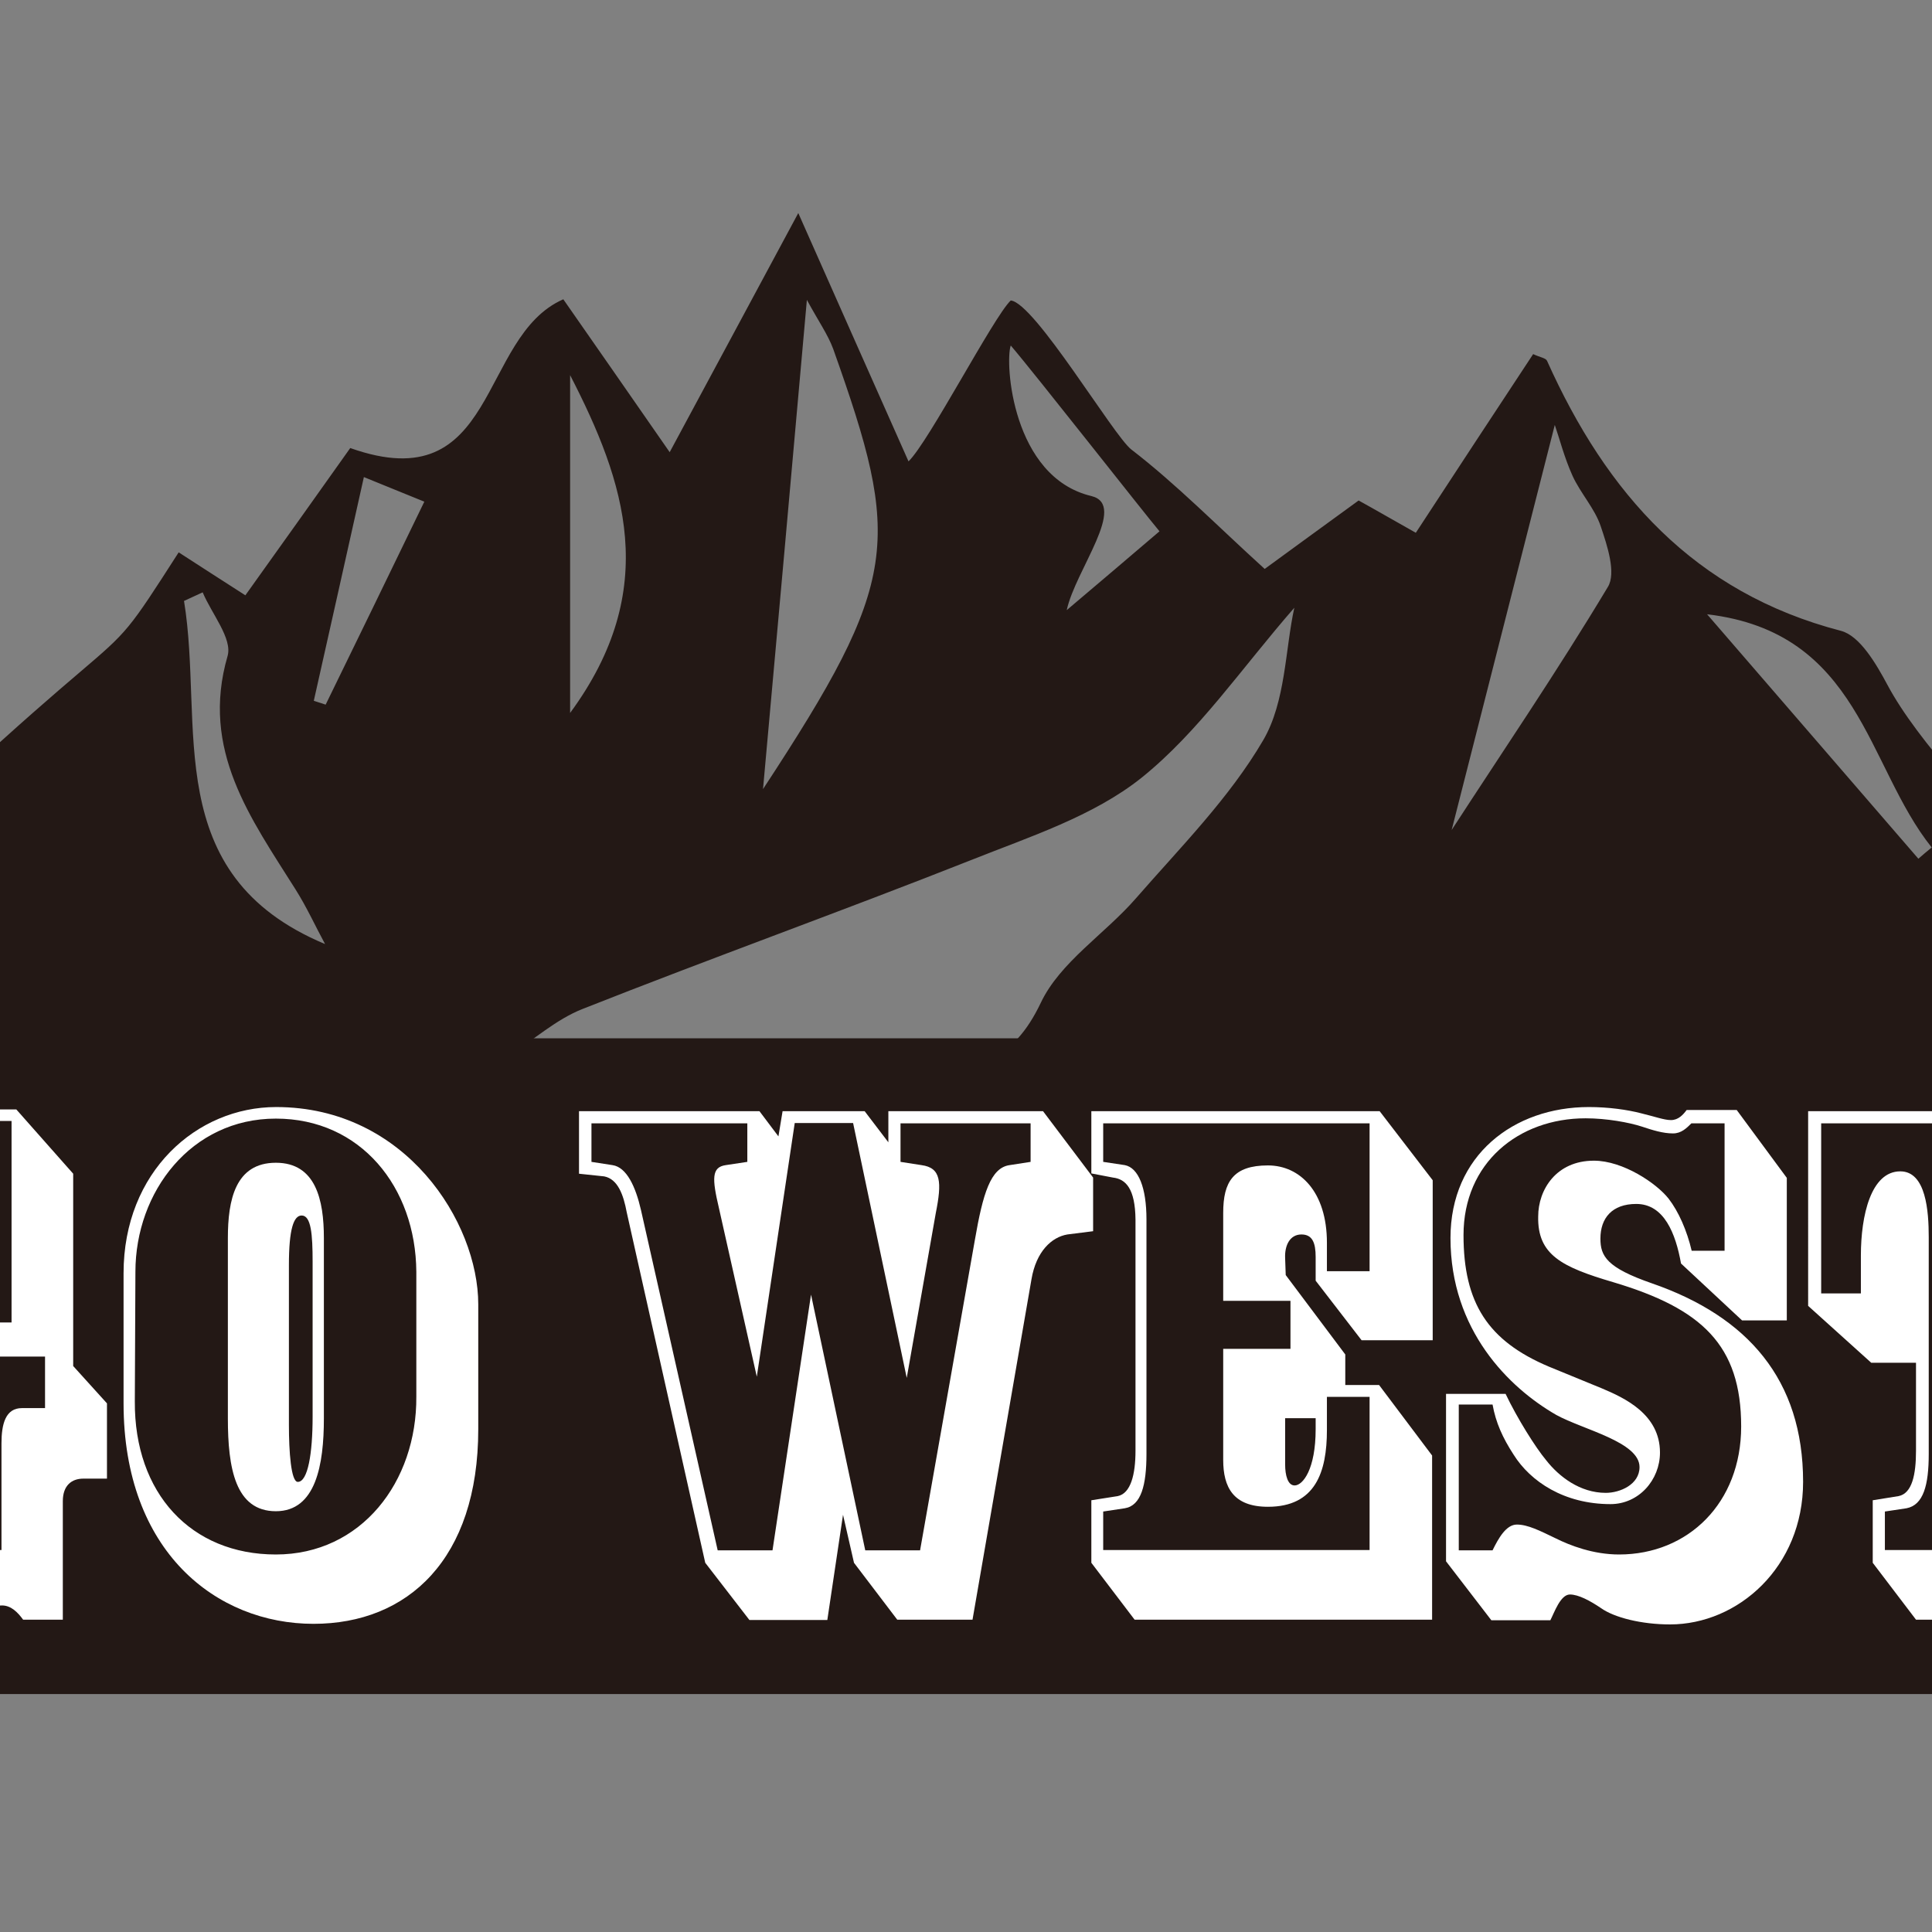
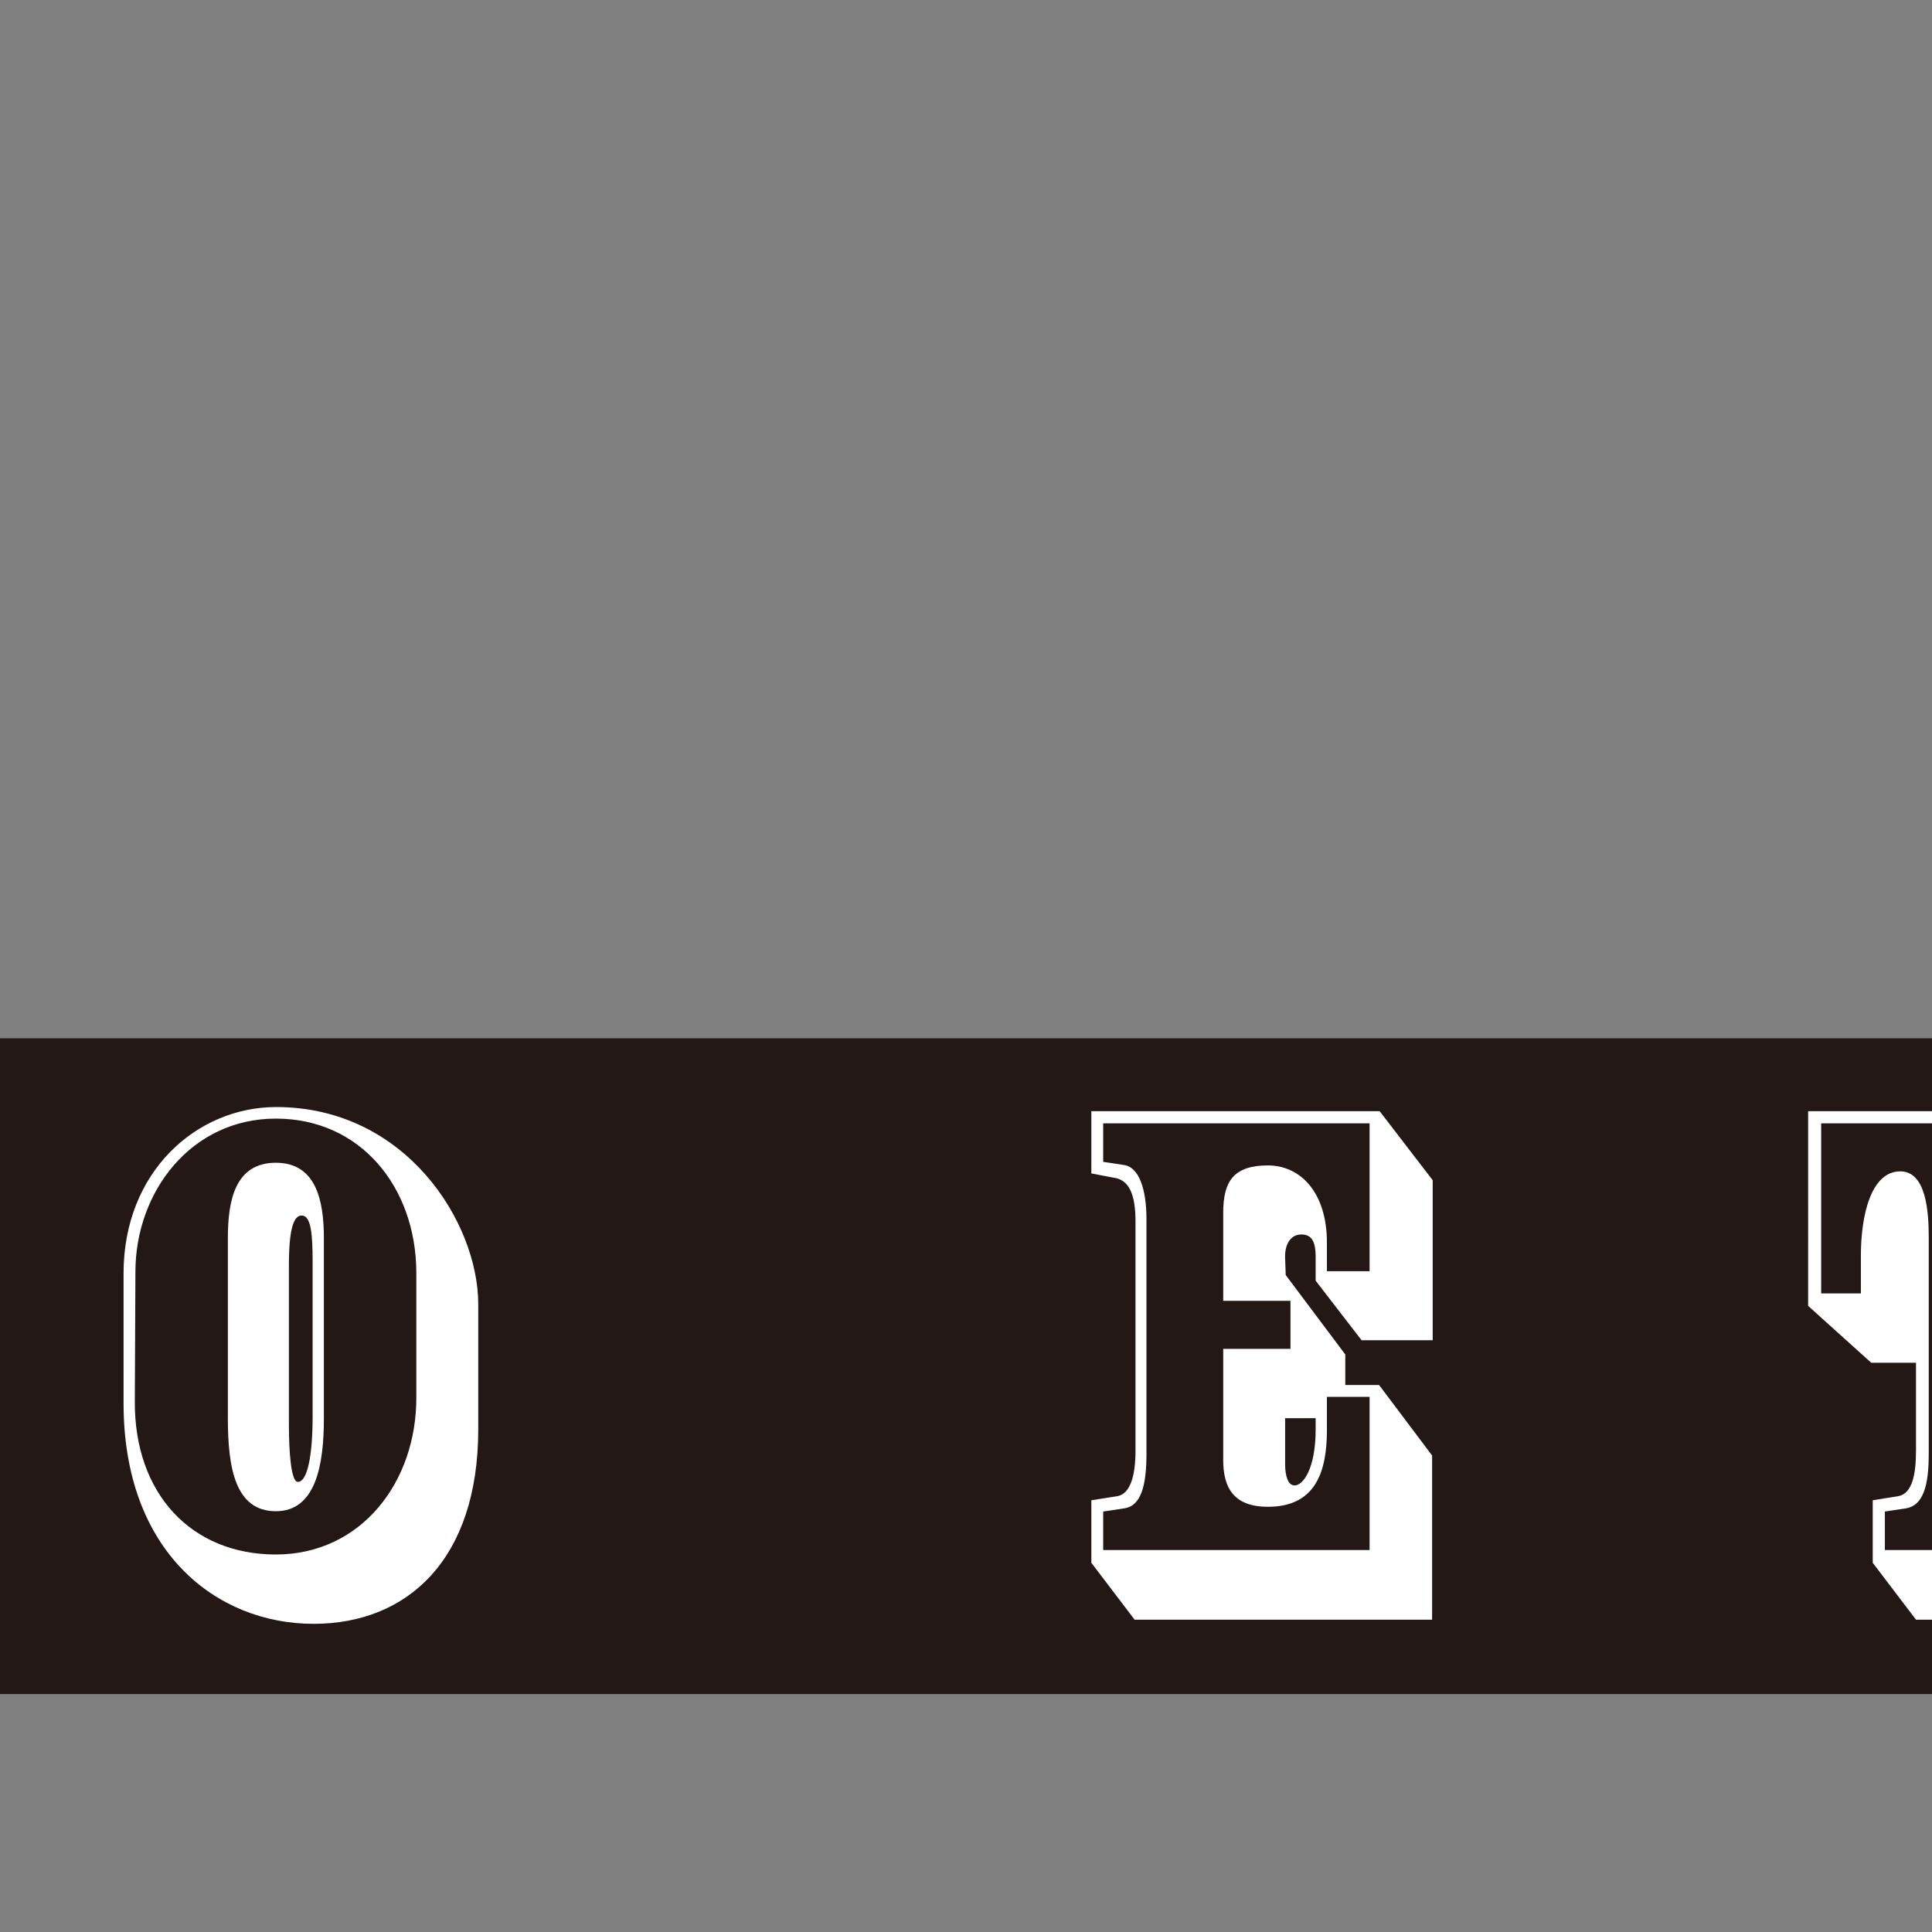
<svg xmlns="http://www.w3.org/2000/svg" version="1.1" id="layer" x="0px" y="0px" viewBox="0 0 652 652" style="enable-background:new 0 0 652 652;" xml:space="preserve">
  <rect x="0" y="0" width="652" height="652" fill="#808080" stroke="none" />
  <style type="text/css">
	.st0{fill:#231815;}
	.st1{fill:#FFFFFF;}
</style>
-   <path class="st0" d="M752.4,368.4c-10.2-4-21.3-6.8-33.3-8.2C711.2,359.2,756.3,375.3,752.4,368.4c-20.9-37.7-95.1-99.2-115.4-137.2  c-3.8-7.1-9.3-16.6-15.7-18.3c-49.6-12.9-79.2-46.5-99.2-91.1c-0.4-1-2.4-1.2-4.7-2.3c-13,19.7-26,39.5-39.6,60.3  c-7.3-4.1-13.5-7.7-19.3-10.9c-12,8.7-22.5,16.4-31.7,23.1c-16.3-14.8-29.8-28.6-45-40.3c-6-4.6-32.6-49.5-40.7-50.3  c-5.8,5.5-27.7,47.8-34.5,54.3c-12.7-28.6-24.4-54.9-37.2-83.8c-15.1,28-28.6,53.3-43.4,80.7c-14-20.2-25.6-36.8-35.9-51.6  c-28.8,12.6-21.8,68-71.9,50.2c-11.5,16.2-23.3,32.8-35.4,49.7c-8.4-5.4-14.8-9.5-22.5-14.5c-34.1,53.1,0,0-164.3,164.1  c-6.8,6.8,45.6,8.6,36,9.9c-20.4,2.8-38.6,9.8-53.8,19.8v163.5c17.4,11.6,39,18.3,63.1,18.4c256.5,0.5,513,0.4,769.5,0  c15,0,29-2.6,41.7-7.3V368.4z M62.1,202.8c2.1-1,4.2-1.9,6.3-2.9c3,7.2,10.1,15.6,8.4,21.5c-9.2,31.7,7.8,54.7,22.9,78.7  c3.8,6,6.7,12.4,10,18.5C53.6,295.1,69,244.9,62.1,202.8 M109.9,237.8c-1.3-0.4-2.7-0.9-4-1.3c5.5-24.5,11-49,16.9-75.5  c7.4,3,12.7,5.2,20.4,8.3C131.3,193.9,120.6,215.9,109.9,237.8 M341.1,116.6c7.9,9.2,44.9,56.4,50.2,62.7  c-10.2,8.7-19.7,16.8-31.3,26.6c2.9-13.5,20.7-35.5,8.3-38.5C341.5,161,339.1,122.3,341.1,116.6 M272.3,101.2  c3.9,7.2,7.1,11.7,8.9,16.6c23.1,65,22.7,77.8-23.7,148.5C262.2,214.4,267.1,159.7,272.3,101.2 M192.4,126.6  c18.6,36.1,30.8,72.1,0,114V126.6z M426.3,249.8c-11.4,19.5-27.9,36.1-42.9,53.3c-10.5,12.1-25.7,21.6-32.2,35.4  c-9.3,19.5-21.7,23.1-41.2,22.5c-45.2-1.3-90.5-0.4-138.1-4.8c8.2-5.3,15.8-12.2,24.7-15.7c43.5-17.2,87.5-33,131-50.2  c19.8-7.9,41.3-14.8,57.6-27.8c19.3-15.5,33.8-37,51.6-57.4C433.7,219.2,433.9,236.8,426.3,249.8 M542.6,198.1  c-17.1,28.5-35.9,56.1-52.7,82c11.3-44.4,23-90.3,34.8-136.7c1.5,4.3,3.2,11,6,17.2c2.7,5.9,7.5,11,9.5,17  C542.4,184.1,545.5,193.4,542.6,198.1 M647.4,289.8c-23.1-26.7-46.2-53.5-71.3-82.5c51.7,6.1,53.7,51.1,75.8,78.7  C650.4,287.2,648.9,288.5,647.4,289.8" />
  <rect x="-133.1" y="350.4" class="st0" width="907.9" height="221.3" />
-   <path class="st1" d="M7.8,546.6c-1.8-2.5-4.1-4.8-7.1-4.8c-2.8,0-6,0.9-10.3,2.7c-5.7,2.3-13,3.4-19.2,3.4  c-36.1,0-67.5-34.1-67.5-80.6v-38.2c0-32.3,22.9-55.6,50.1-55.6c8.5,0,14.4,1.4,19.9,3.7c3.7,1.8,7.3,4.1,9.1,4.1  c1.4,0,1.8-3.4,1.8-6.9H5.5l19.2,21.7V461l11.4,12.6V499h-8c-3.9,0-6.9,2.3-6.9,7.6v40H7.8z M0.5,487.1c0-6.6,1.4-11.9,6.9-11.9h7.8  v-17.4h-46.9v17.4h3.7c4.6,0,8.2,3.4,8.2,12.1c0,19-10.8,22.7-20.6,22.7c-14.6,0-20.8-18.5-20.8-31.4v-60.9  c0-12.8,2.8-25.4,16.5-25.4c17.8,0,24.9,31.3,25.2,54H3.9v-68h-15.6c0,3-0.9,7.3-3.7,7.3c-3.4,0-7.3-2.3-11-3.9  c-5.7-2.8-11.9-4.3-18.5-4.3c-30,0-47.4,25.9-47.4,51.7v38.2c0,27.9,13.7,57.2,48.1,57.2c7.3,0,14.4-0.7,18.1-2.3  c3.7-1.6,6.9-3.2,9.4-3.2c2.5,0,4.1,2.1,5,4.1H0.5V487.1z M-23.5,448c-1.6-31.8-6-37.8-11-37.8c-5.7,0-5.9,6.4-5.9,16.7v63.8  c0,5.9,3.2,11.4,8.7,11.4c5.7,0,8-6.2,8-14.9c0-5.7-4.3-8.2-8.2-8.2h-3.9v-25.2h17.4L-23.5,448z" />
  <path class="st1" d="M161.4,482.3c0,43.9-23.8,65.7-55.6,65.7c-32.7,0-64.1-24.3-64.1-74.4v-43.9c0-34.3,24.7-56.1,51.5-56.1  c43.7,0,68.2,38.9,68.2,66.6V482.3z M140.5,429.2c-0.2-28.6-18.8-51.7-47.4-51.7s-47.4,24.7-47.4,51.7l-0.2,43.7  c-0.2,31.1,19,51.7,47.6,51.7c28.8,0,47.6-24.5,47.4-53.3V429.2z M76.9,417.8c0-12.8,2.5-25.4,16.2-25.4c13.5,0,16.2,12.6,16.2,25.4  v60.9c0,15.6-2.7,31.3-16.2,31.3c-13.7,0-16.2-14.6-16.2-31.3V417.8z M105.5,425.8c0-9.2-0.5-15.6-3.7-15.6c-2.7,0-4.3,4.6-4.3,16.7  v54c0,8.9,0.7,19.2,3,19.2c3.4,0,5-9.6,5-22V425.8z" />
-   <path class="st1" d="M256.3,375l6.4,8.5l1.4-8.5h27.7l8,10.5V375H352l16.9,22.4v18.1l-8.7,1.1c-5.3,0.9-10.5,5.7-12.1,15.1  l-19.9,114.9h-25.4l-14.6-19.2l-3.7-16.2l-5.3,35.5h-26.3L238,527.4l-26.5-118.3c-1.1-5.9-3-11.2-7.6-12.1l-8.5-0.9V375H256.3z   M303.9,379.1v13l7.1,1.1c6.6,0.9,6.9,5.7,4.8,16.2l-9.8,55.6l-18.1-86h-19.7l-12.8,85.6l-12.8-57c-2.3-9.8-2.5-13.7,2.3-14.4  l7.3-1.1v-13h-52.6v13l7.1,1.1c4.8,0.7,7.8,7.3,9.6,15.1l25.9,114.9h18.5l13-86.3l18.3,86.3h18.5l18.5-104.8  c2.7-15.6,5.3-24.3,11.7-25.2l7.1-1.1v-13H303.9z" />
  <path class="st1" d="M375.6,397.4l-7.3-1.4V375h97.3l17.9,23.3v54h-24L444,432.2v-8c0-4.8-1.1-7.6-4.8-7.6c-3.9,0-5.7,3.7-5.5,8  l0.2,5.7l20.1,26.8v10.3h11.4l17.9,23.8v55.4H382.9l-14.6-19.2v-21.1l8.9-1.4c4.4-0.9,6-7.3,6-15.3v-78  C383.1,401.1,379.9,397.9,375.6,397.4 M435.5,455.3v-16.3h-22.7v-29.7c0-10.5,3.4-16,15.1-16c10.8,0,19.9,8.9,19.9,26.1v9.6h14.4  v-49.9h-89.9v13l7.3,1.1c4.6,0.9,7.3,7.6,7.3,18.3v79.2c0,10.5-1.8,17.4-7.3,18.3l-7.3,1.1v13h89.9v-51.7h-14.4v11.2  c0,14.2-3.9,25.9-19.9,25.9c-11.7,0-15.1-6.6-15.1-15.8v-37.5H435.5z M433.7,494.2c0,3.7,0.9,7.1,3.2,7.1c2.8,0,7.1-5.5,7.1-19v-3.7  h-10.3V494.2z" />
-   <path class="st1" d="M489.5,417.8c0-27.9,21.3-44.2,46.7-44.2c6.6,0,13,0.9,17.6,2.1c4.6,1.1,7.8,2.3,10.1,2.3  c2.5,0,4.1-1.8,5.3-3.4h16.9l16.9,22.9v48.1h-15.1l-20.6-19.2c-1.8-10.1-5.7-20.1-15.1-20.1c-8.2,0-12.1,4.8-12.1,11.7  c0,5.9,2.1,9.8,17.4,15.1c32.3,11.2,51,32.5,51,67c0,28.8-22,48.1-44.9,48.1c-9.6,0-18.8-2.3-23.3-5.5c-3.7-2.5-7.6-4.6-10.5-4.6  c-3.2,0-5.3,6.2-6.6,8.7h-19.9l-15.3-19.9v-56.5h20.1c3.9,8.2,10.1,18.1,13.7,22.4c4.3,5.5,11.4,11,20.1,11c4.8,0,11.4-2.8,11.4-8.7  c0-8.5-19-12.6-28.1-17.6C509.2,468.3,489.5,448.9,489.5,417.8 M519.1,410.5c0-8.9,6-18.8,18.8-18.8c9.8,0,21.1,7.6,25.2,12.8  c3.4,4.4,6.2,10.8,7.8,17.6H582v-43h-11.2c-1.6,1.6-3.4,3.4-6.2,3.4c-3.4,0-6.9-1.1-10.5-2.3c-4.3-1.4-11.9-2.8-19-2.8  c-22.7,0-41.2,15.1-41.2,39.4c0,22.9,8.2,35.7,28.8,44.4l17.8,7.3c7.6,3.2,19.7,8.7,19.7,21.7c0,9.2-7.1,17.4-16.7,17.4  c-15.6,0-27-7.6-32.7-16.7c-3.7-5.7-6-10.8-7.1-16.9h-11.4v49.2h11.4c2-4.1,4.6-8.7,8.2-8.7c3.7,0,7.8,2.1,13,4.6  c5,2.5,12.8,5.5,21.5,5.5c23.3,0,41.2-17.4,41.2-43.2c0-27.5-13.3-39.8-43.2-48.7C527.1,427.6,518.8,423.5,519.1,410.5" />
  <path class="st1" d="M733.9,397.4v62.5h-22l-14.4-19.2v69.1l14.6,19.4v17.4h-65.5l-14.6-19.2v-21.1l8.7-1.4  c4.6-0.9,5.9-7.3,5.9-15.3v-29.7h-15.1l-21.3-19.2V375H717L733.9,397.4z M614.5,436.5H628v-12.8c0-13.5,3.4-28.4,13.3-28.4  c8.7,0,9.6,13.5,9.6,22.2v73.2c0,10.5-1.8,17.2-7.5,18.3l-7.3,1.1v13h55.4v-13l-7.1-1.1c-6-1.1-7.8-7.8-7.8-18.3v-73.2  c0-8.7,0.9-22.2,9.6-22.2c9.8,0,13.3,14.9,13.3,28.4v12.8h13.5v-57.4h-98.4V436.5z" />
</svg>